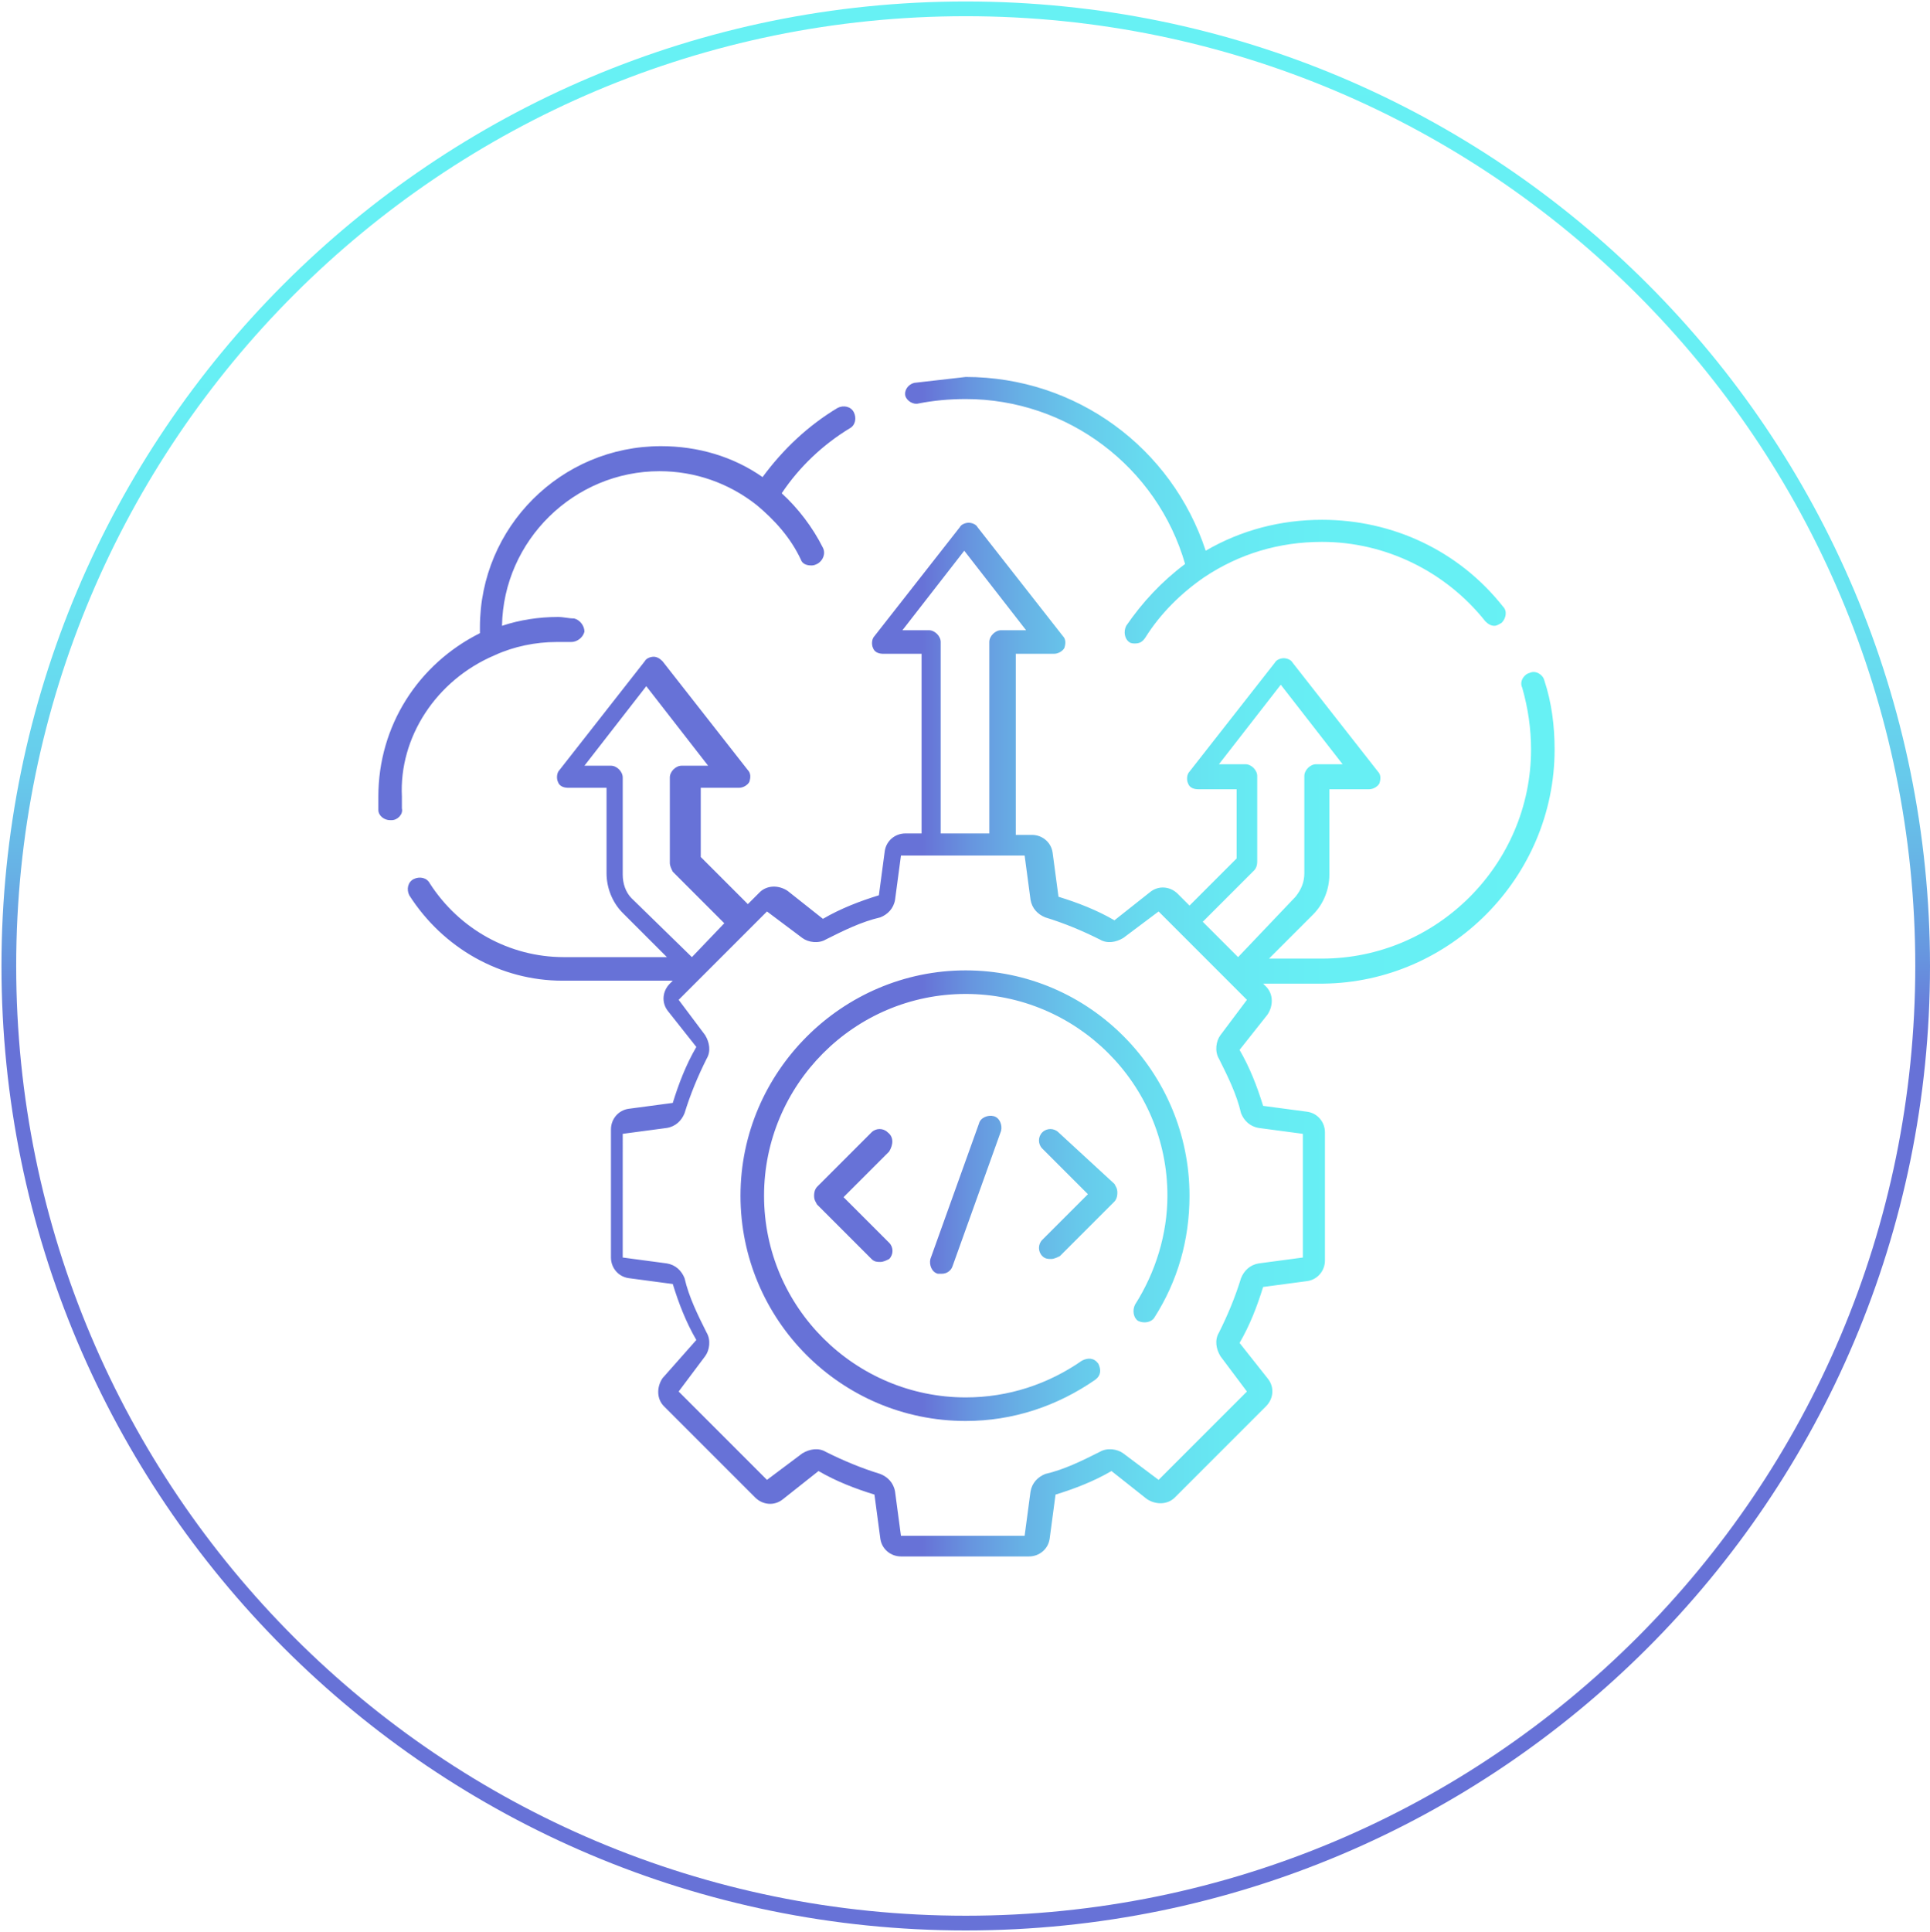
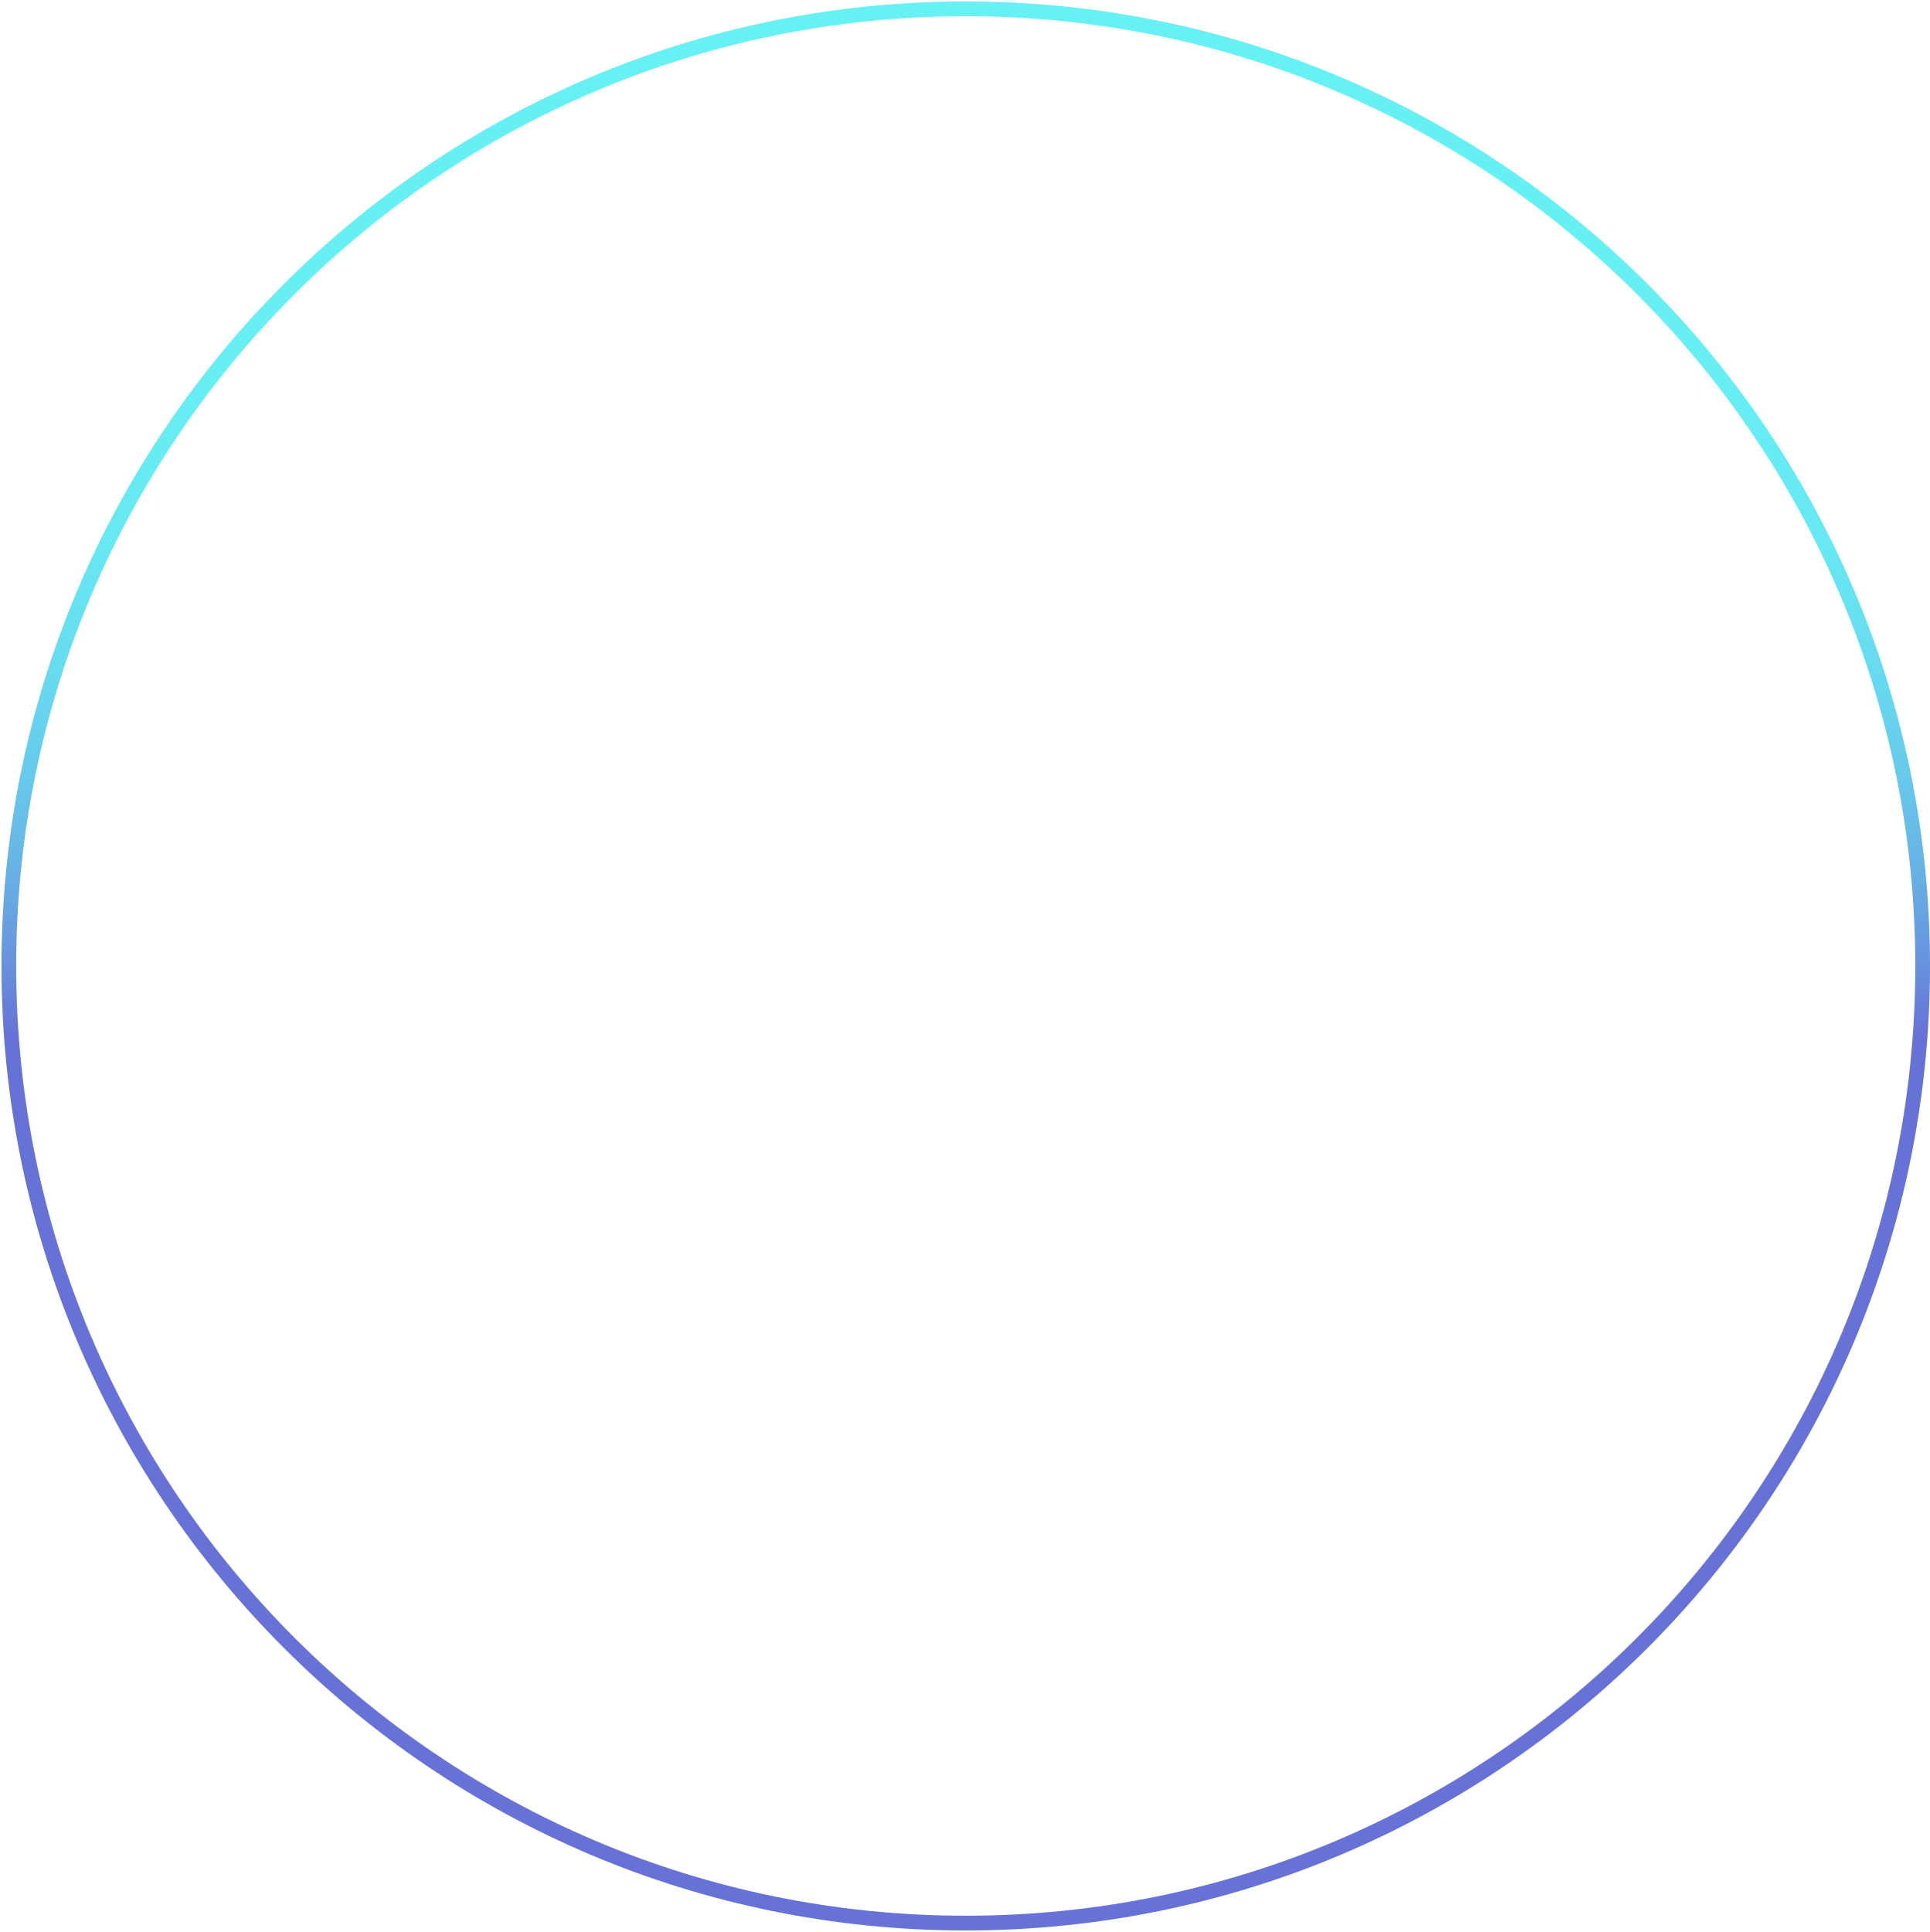
<svg xmlns="http://www.w3.org/2000/svg" version="1.1" id="Layer_1" x="0px" y="0px" viewBox="0 0 131.1 131.2" style="enable-background:new 0 0 131.1 131.2;" xml:space="preserve">
  <style type="text/css">
	.st0{fill-rule:evenodd;clip-rule:evenodd;fill:none;stroke:url(#SVGID_1_);stroke-miterlimit:10;}
	.st1{fill:url(#SVGID_00000103230859454726517450000007647759970083373465_);}
</style>
  <linearGradient id="SVGID_1_" gradientUnits="userSpaceOnUse" x1="65.634" y1="131.109" x2="65.634" y2="0.109">
    <stop offset="0.464" style="stop-color:#6772D7" />
    <stop offset="0.465" style="stop-color:#6773D7" />
    <stop offset="0.505" style="stop-color:#6795DF" />
    <stop offset="0.548" style="stop-color:#67B1E5" />
    <stop offset="0.597" style="stop-color:#67C9EB" />
    <stop offset="0.652" style="stop-color:#67DBEF" />
    <stop offset="0.718" style="stop-color:#67E8F2" />
    <stop offset="0.806" style="stop-color:#67EFF4" />
    <stop offset="1" style="stop-color:#67F1F4" />
  </linearGradient>
  <path class="st0" d="M65.6,0.6c35.9,0,65,29.1,65,65c0,35.9-29.1,65-65,65c-35.9,0-65-29.1-65-65C0.6,29.7,29.7,0.6,65.6,0.6z" />
  <g>
    <g>
      <linearGradient id="SVGID_00000085223394404092733540000000302755799374331536_" gradientUnits="userSpaceOnUse" x1="25.494" y1="65.614" x2="105.615" y2="65.614">
        <stop offset="0.464" style="stop-color:#6772D7" />
        <stop offset="0.465" style="stop-color:#6773D7" />
        <stop offset="0.505" style="stop-color:#6795DF" />
        <stop offset="0.548" style="stop-color:#67B1E5" />
        <stop offset="0.597" style="stop-color:#67C9EB" />
        <stop offset="0.652" style="stop-color:#67DBEF" />
        <stop offset="0.718" style="stop-color:#67E8F2" />
        <stop offset="0.806" style="stop-color:#67EFF4" />
        <stop offset="1" style="stop-color:#67F1F4" />
      </linearGradient>
-       <path style="fill:url(#SVGID_00000085223394404092733540000000302755799374331536_);" d="M62.4,27.4c1-0.2,2.1-0.3,3.2-0.3    c6.9,0,13,4.6,14.9,11.2c-1.6,1.2-2.9,2.6-4,4.2c-0.2,0.4-0.1,0.9,0.2,1.1c0.1,0.1,0.3,0.1,0.4,0.1c0.3,0,0.5-0.1,0.7-0.4    c1-1.6,2.4-3,4-4.1c0,0,0,0,0,0c2.4-1.6,5.1-2.4,8-2.4c4.3,0,8.4,2,11.1,5.4c0.2,0.2,0.4,0.3,0.6,0.3c0.2,0,0.3-0.1,0.5-0.2    c0.3-0.3,0.4-0.8,0.1-1.1c-3-3.8-7.5-5.9-12.3-5.9c-2.8,0-5.5,0.7-7.9,2.1c-2.3-7-8.8-11.8-16.3-11.8l-3.5,0.4    c-0.4,0.1-0.7,0.5-0.6,0.9C61.6,27.2,62,27.5,62.4,27.4z M33.6,44.5C33.6,44.5,33.6,44.5,33.6,44.5c1.3-0.6,2.8-0.9,4.2-0.9    c0.3,0,0.7,0,1,0c0.4,0,0.8-0.3,0.9-0.7c0-0.4-0.3-0.8-0.7-0.9c-0.4,0-0.7-0.1-1.1-0.1c-1.3,0-2.6,0.2-3.8,0.6    c0.1-5.8,4.9-10.5,10.7-10.5c2.4,0,4.7,0.8,6.6,2.3c0,0,0,0,0,0c1.2,1,2.3,2.2,3,3.7c0.1,0.3,0.4,0.4,0.7,0.4c0.1,0,0.2,0,0.4-0.1    c0.4-0.2,0.6-0.7,0.4-1.1c-0.7-1.4-1.7-2.7-2.8-3.7c1.2-1.8,2.8-3.3,4.6-4.4c0.4-0.2,0.5-0.7,0.3-1.1s-0.7-0.5-1.1-0.3    c-2,1.2-3.7,2.8-5.1,4.7c-2-1.4-4.4-2.1-6.9-2.1c-6.8,0-12.3,5.5-12.3,12.3c0,0.1,0,0.3,0,0.4c-4.2,2.1-6.9,6.3-6.9,11.1    c0,0.3,0,0.6,0,0.9c0,0.4,0.4,0.7,0.8,0.7c0,0,0,0,0.1,0c0.4,0,0.8-0.4,0.7-0.8c0-0.3,0-0.5,0-0.8C27.1,50.1,29.6,46.2,33.6,44.5z     M105.6,50.9c0-1.6-0.2-3.2-0.7-4.7c-0.1-0.4-0.6-0.7-1-0.5c-0.4,0.1-0.7,0.6-0.5,1c0.4,1.4,0.6,2.8,0.6,4.2    c0,7.8-6.4,14.2-14.2,14.2h-3.6l3-3c0.7-0.7,1.1-1.7,1.1-2.7v-5.8H93c0.3,0,0.6-0.2,0.7-0.4c0.1-0.3,0.1-0.6-0.1-0.8l-5.8-7.4    c-0.1-0.2-0.4-0.3-0.6-0.3c-0.2,0-0.5,0.1-0.6,0.3l-5.8,7.4c-0.2,0.2-0.2,0.6-0.1,0.8c0.1,0.3,0.4,0.4,0.7,0.4h2.6v4.7l-3.2,3.2    l-0.8-0.8c-0.5-0.5-1.3-0.6-1.9-0.1l-2.4,1.9c-1.2-0.7-2.5-1.2-3.8-1.6l-0.4-3c-0.1-0.7-0.7-1.2-1.4-1.2h-1.1V44.4h2.6    c0.3,0,0.6-0.2,0.7-0.4c0.1-0.3,0.1-0.6-0.1-0.8l-5.8-7.4c-0.1-0.2-0.4-0.3-0.6-0.3c-0.2,0-0.5,0.1-0.6,0.3l-5.8,7.4    c-0.2,0.2-0.2,0.6-0.1,0.8c0.1,0.3,0.4,0.4,0.7,0.4h2.6v12.2h-1.1c-0.7,0-1.3,0.5-1.4,1.2l-0.4,3c-1.3,0.4-2.6,0.9-3.8,1.6    l-2.4-1.9c-0.6-0.4-1.4-0.4-1.9,0.1l-0.8,0.8l-3.2-3.2v-4.7h2.6c0.3,0,0.6-0.2,0.7-0.4c0.1-0.3,0.1-0.6-0.1-0.8l-5.8-7.4    c-0.2-0.2-0.4-0.3-0.6-0.3c-0.2,0-0.5,0.1-0.6,0.3l-5.8,7.4c-0.2,0.2-0.2,0.6-0.1,0.8c0.1,0.3,0.4,0.4,0.7,0.4h2.6v5.8    c0,1,0.4,2,1.1,2.7l3,3h-7c-3.7,0-7.1-1.9-9.1-5c-0.2-0.4-0.7-0.5-1.1-0.3c-0.4,0.2-0.5,0.7-0.3,1.1c2.3,3.6,6.2,5.8,10.4,5.8h7.5    l-0.2,0.2c-0.5,0.5-0.6,1.3-0.1,1.9l1.9,2.4c-0.7,1.2-1.2,2.5-1.6,3.8l-3,0.4c-0.7,0.1-1.2,0.7-1.2,1.4v8.7c0,0.7,0.5,1.3,1.2,1.4    l3,0.4c0.4,1.3,0.9,2.6,1.6,3.8L45,93.6c-0.4,0.6-0.4,1.4,0.1,1.9l6.2,6.2c0.5,0.5,1.3,0.6,1.9,0.1l2.4-1.9    c1.2,0.7,2.5,1.2,3.8,1.6l0.4,3c0.1,0.7,0.7,1.2,1.4,1.2h8.7c0.7,0,1.3-0.5,1.4-1.2l0.4-3c1.3-0.4,2.6-0.9,3.8-1.6l2.4,1.9    c0.6,0.4,1.4,0.4,1.9-0.1l6.2-6.2c0.5-0.5,0.6-1.3,0.1-1.9l-1.9-2.4c0.7-1.2,1.2-2.5,1.6-3.8l3-0.4c0.7-0.1,1.2-0.7,1.2-1.4v-8.7    c0-0.7-0.5-1.3-1.2-1.4c0,0,0,0,0,0l-3-0.4c-0.4-1.3-0.9-2.6-1.6-3.8l1.9-2.4c0.4-0.6,0.4-1.4-0.1-1.9l-0.2-0.2h4.1    C98.5,66.7,105.6,59.6,105.6,50.9z M61.3,42.8l4.2-5.4l4.2,5.4H68c-0.4,0-0.8,0.4-0.8,0.8v13h-3.3v-13c0-0.4-0.4-0.8-0.8-0.8H61.3    z M42.9,61c-0.4-0.4-0.6-1-0.6-1.6v-6.6c0-0.4-0.4-0.8-0.8-0.8h-1.8l4.2-5.4l4.2,5.4h-1.8c-0.4,0-0.8,0.4-0.8,0.8v5.8    c0,0.2,0.1,0.4,0.2,0.6l3.5,3.5L47,65L42.9,61z M82.9,70.3c-0.3,0.4-0.4,1.1-0.1,1.6c0.6,1.2,1.2,2.4,1.5,3.7    c0.2,0.5,0.6,0.9,1.2,1l3,0.4v8.4l-3,0.4c-0.6,0.1-1,0.5-1.2,1c-0.4,1.3-0.9,2.5-1.5,3.7c-0.3,0.5-0.2,1.1,0.1,1.6l1.8,2.4l-6,6    l-2.4-1.8c-0.4-0.3-1.1-0.4-1.6-0.1c-1.2,0.6-2.4,1.2-3.7,1.5c-0.5,0.2-0.9,0.6-1,1.2l-0.4,3h-8.4l-0.4-3c-0.1-0.6-0.5-1-1-1.2    c-1.3-0.4-2.5-0.9-3.7-1.5c-0.5-0.3-1.1-0.2-1.6,0.1l-2.4,1.8l-6-6l1.8-2.4c0.3-0.4,0.4-1.1,0.1-1.6c-0.6-1.2-1.2-2.4-1.5-3.7    c-0.2-0.5-0.6-0.9-1.2-1l-3-0.4V77l3-0.4c0.6-0.1,1-0.5,1.2-1c0.4-1.3,0.9-2.5,1.5-3.7c0.3-0.5,0.2-1.1-0.1-1.6l-1.8-2.4l6-6    l2.4,1.8c0.4,0.3,1.1,0.4,1.6,0.1c1.2-0.6,2.4-1.2,3.7-1.5c0.5-0.2,0.9-0.6,1-1.2l0.4-3h8.4l0.4,3c0.1,0.6,0.5,1,1,1.2    c1.3,0.4,2.5,0.9,3.7,1.5c0.5,0.3,1.1,0.2,1.6-0.1l2.4-1.8l6,6L82.9,70.3z M84.1,65l-2.4-2.4l3.5-3.5c0.1-0.1,0.2-0.3,0.2-0.6    v-5.8c0-0.4-0.4-0.8-0.8-0.8h-1.8l4.2-5.4l4.2,5.4h-1.8c-0.4,0-0.8,0.4-0.8,0.8v6.6c0,0.6-0.2,1.1-0.6,1.6L84.1,65z M65.6,65.9    c-8.4,0-15.3,6.9-15.3,15.3c0,8.4,6.8,15.3,15.3,15.3c3.2,0,6.2-1,8.8-2.8c0.4-0.3,0.4-0.7,0.2-1.1c-0.3-0.4-0.7-0.4-1.1-0.2    c-2.3,1.6-5,2.5-7.9,2.5c-7.5,0-13.7-6.1-13.7-13.7c0-7.5,6.1-13.7,13.7-13.7c7.5,0,13.7,6.1,13.7,13.7c0,2.6-0.8,5.2-2.2,7.4    c-0.2,0.4-0.1,0.9,0.2,1.1c0.4,0.2,0.9,0.1,1.1-0.2c1.6-2.5,2.4-5.3,2.4-8.3C80.8,72.8,74,65.9,65.6,65.9z M60.3,76.9    c-0.3-0.3-0.8-0.3-1.1,0l-3.7,3.7c-0.1,0.1-0.2,0.3-0.2,0.6s0.1,0.4,0.2,0.6l3.7,3.7c0.2,0.2,0.4,0.2,0.6,0.2    c0.2,0,0.4-0.1,0.6-0.2c0.3-0.3,0.3-0.8,0-1.1l-3.1-3.1l3.1-3.1C60.7,77.7,60.7,77.2,60.3,76.9z M66.5,76.3l-3.3,9.2    c-0.1,0.4,0.1,0.9,0.5,1c0.1,0,0.2,0,0.3,0c0.3,0,0.6-0.2,0.7-0.5l3.3-9.2c0.1-0.4-0.1-0.9-0.5-1C67.1,75.7,66.6,75.9,66.5,76.3z     M71.9,76.9c-0.3-0.3-0.8-0.3-1.1,0c-0.3,0.3-0.3,0.8,0,1.1l3.1,3.1l-3.1,3.1c-0.3,0.3-0.3,0.8,0,1.1c0.2,0.2,0.4,0.2,0.6,0.2    c0.2,0,0.4-0.1,0.6-0.2l3.7-3.7c0.1-0.1,0.2-0.3,0.2-0.6s-0.1-0.4-0.2-0.6L71.9,76.9z" />
    </g>
  </g>
</svg>